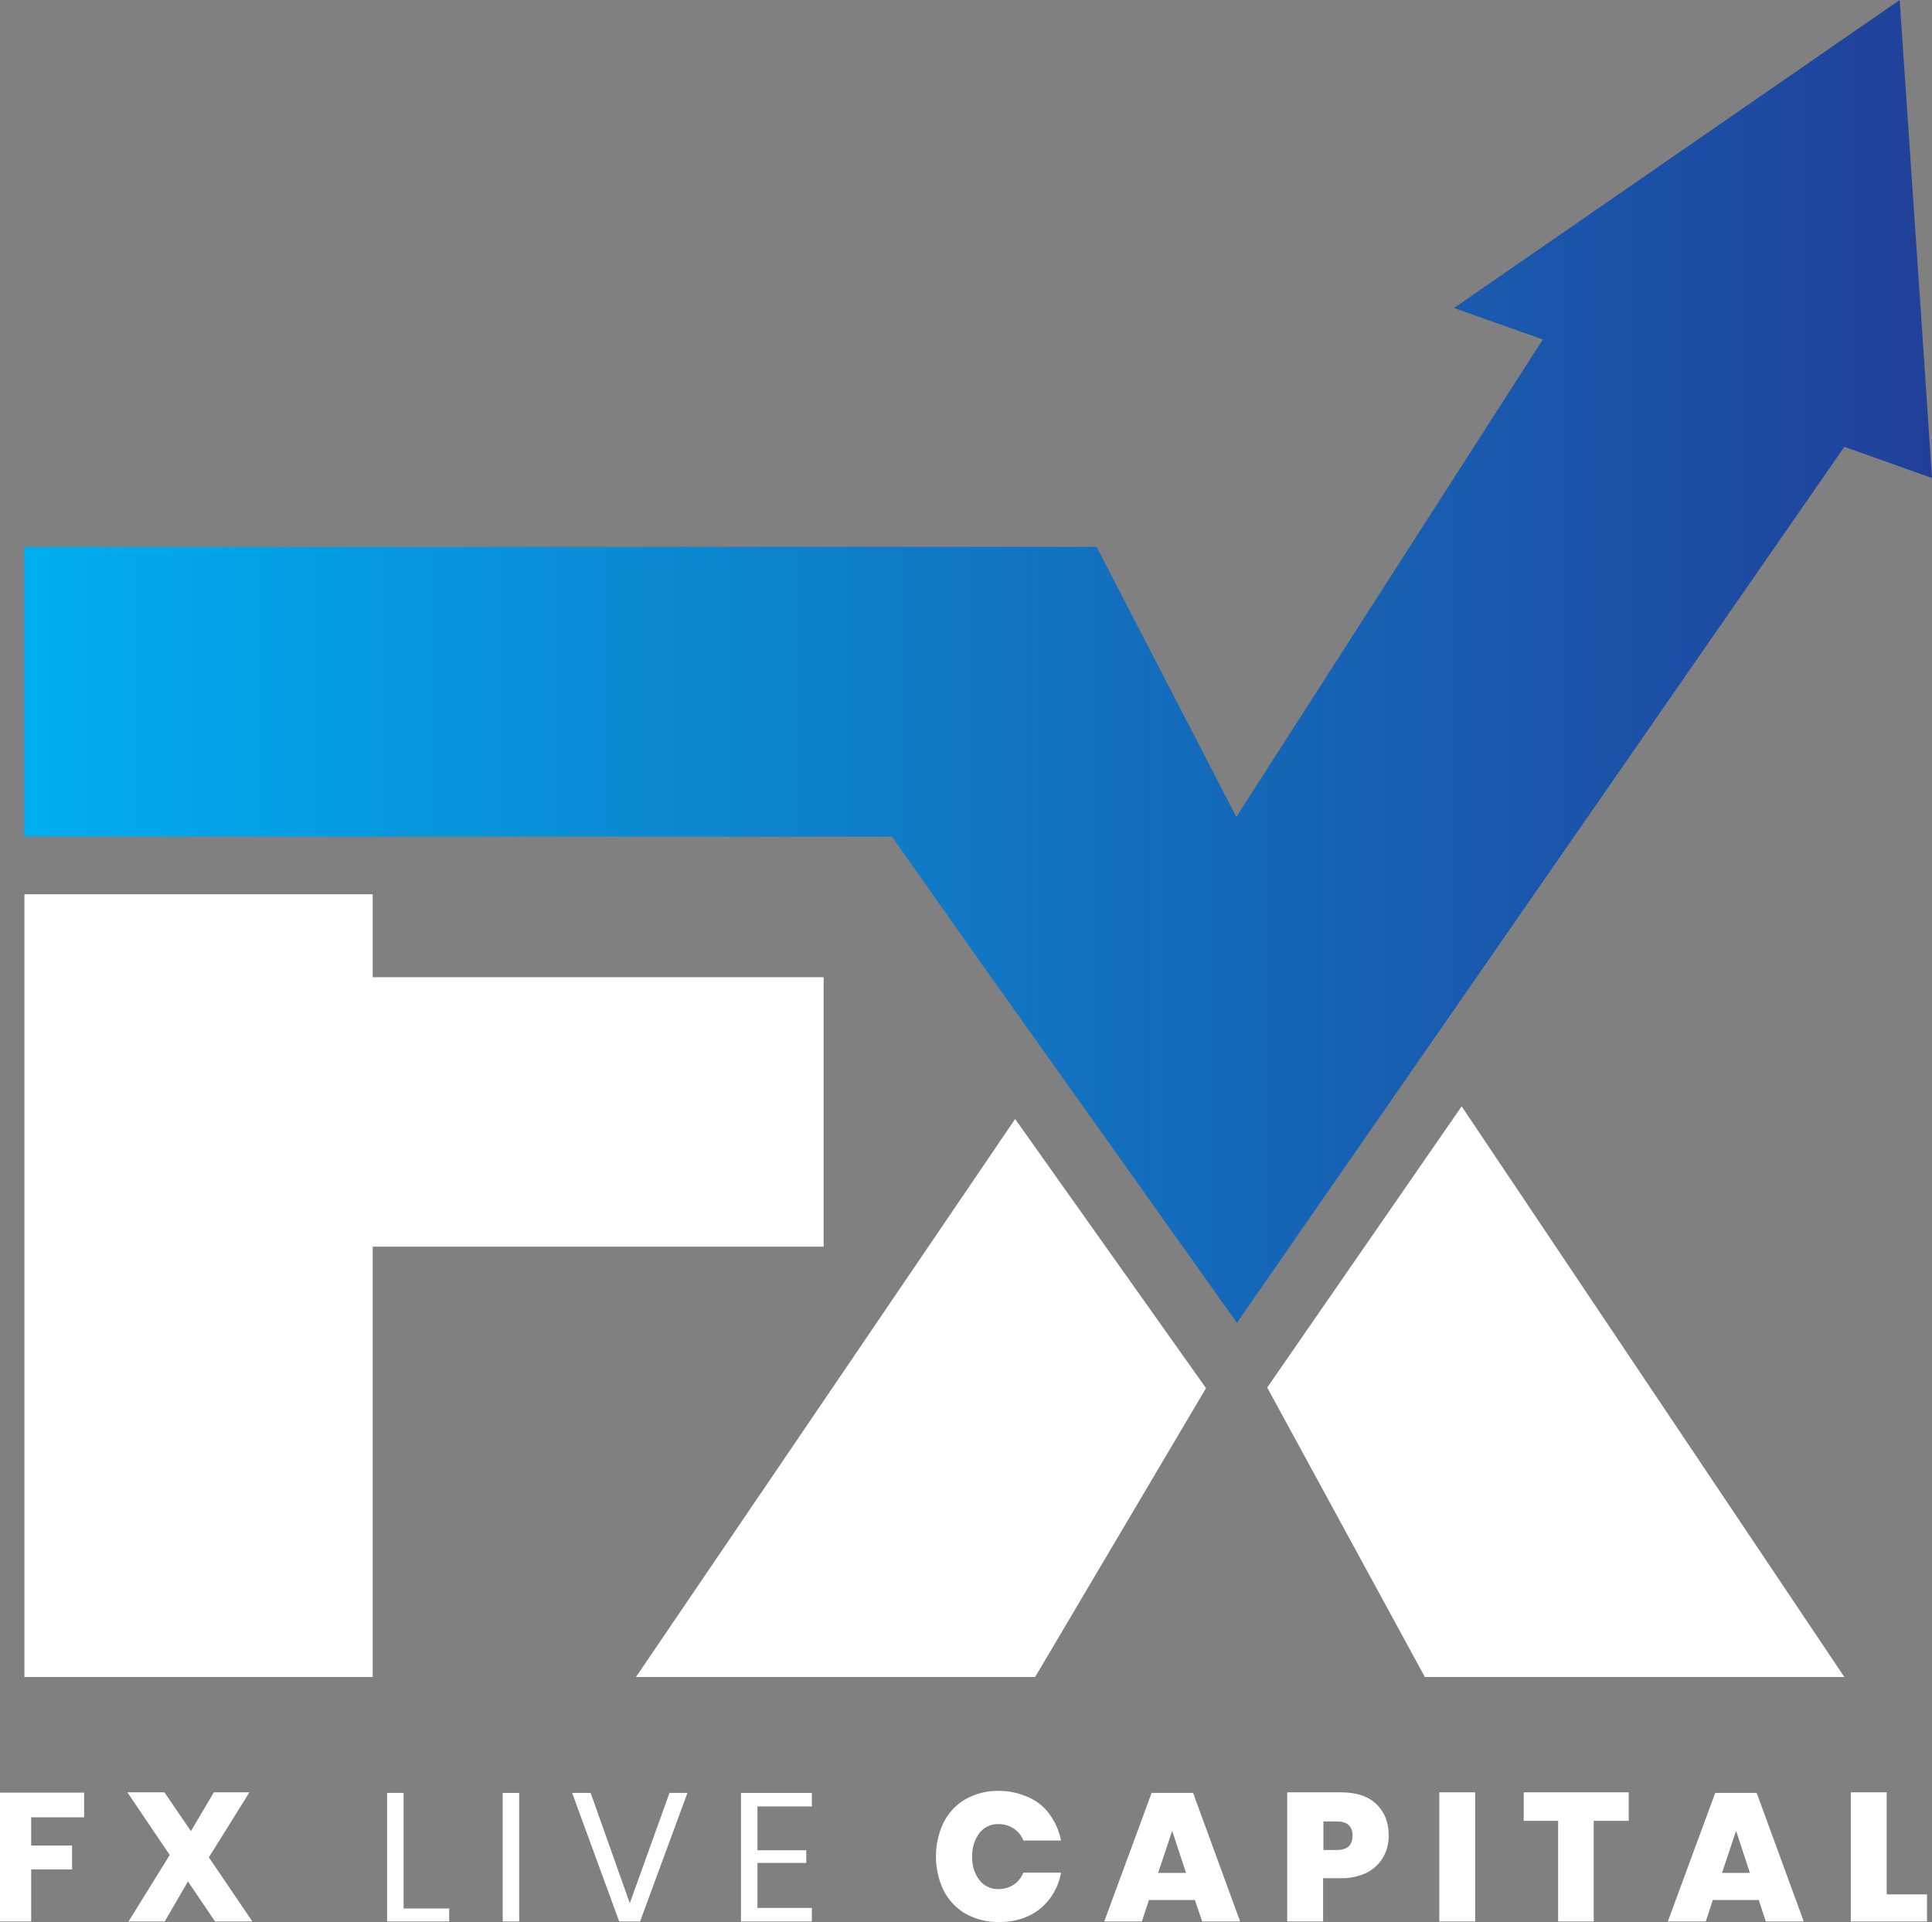
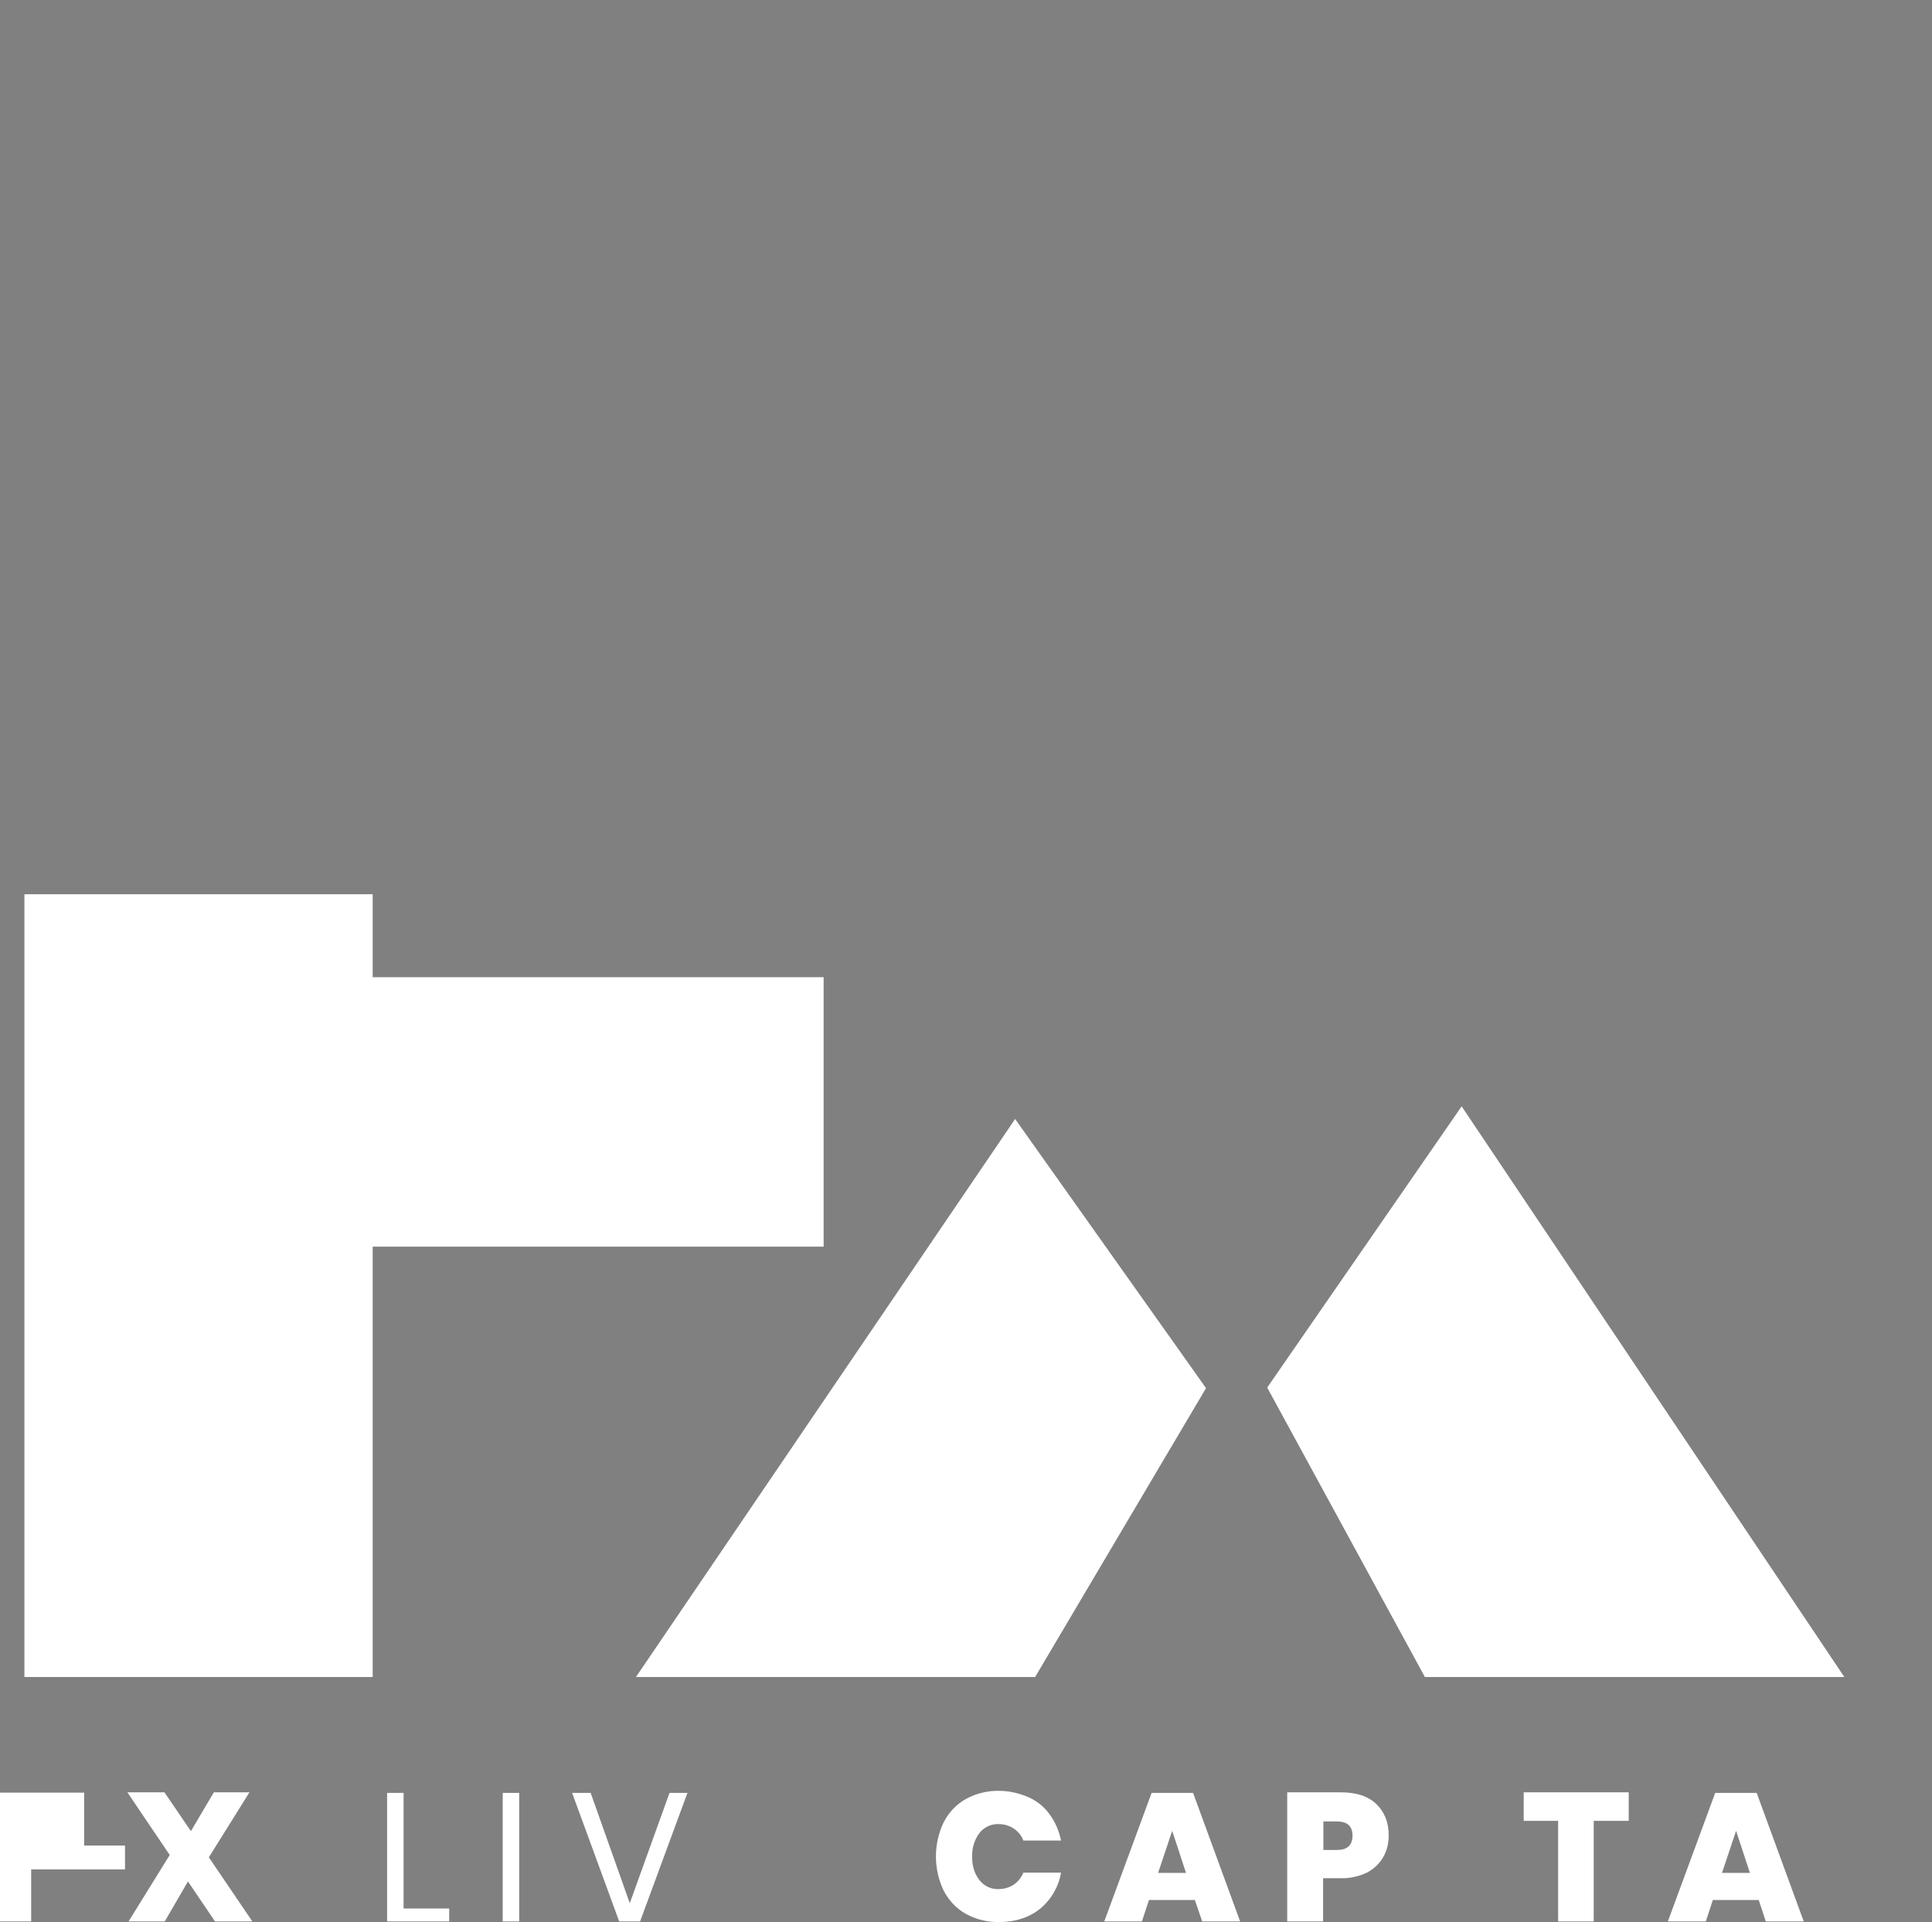
<svg xmlns="http://www.w3.org/2000/svg" version="1.1" id="Layer_1" x="0px" y="0px" viewBox="0 0 656.8 653.5" style="enable-background:new 0 0 656.8 653.5;" xml:space="preserve">
  <rect x="0" y="0" width="656.8" height="653.5" fill="#808080" stroke="none" />
  <style type="text/css">
	.st0{fill:#FFFFFF;}
	.st1{fill:url(#SVGID_1_);}
</style>
  <g id="Capa_2">
    <g id="Layer_5">
-       <path class="st0" d="M28.6,609.4v8.4h-18v9.6h13.9v8.1H10.6v17.7H0v-43.8H28.6z" />
+       <path class="st0" d="M28.6,609.4v8.4v9.6h13.9v8.1H10.6v17.7H0v-43.8H28.6z" />
      <path class="st0" d="M73.1,653.2l-9.2-13.6l-7.9,13.6H43.7l14-22.6l-14.4-21.3h12.6l9,13.2l7.8-13.2h12.1l-13.8,22.1l14.8,21.8    H73.1z" />
      <path class="st0" d="M137.2,648.8h15.5v4.4h-21.1v-43.7h5.6V648.8z" />
      <path class="st0" d="M176.5,609.5v43.7h-5.6v-43.7H176.5z" />
      <path class="st0" d="M200.8,609.5l13.3,37.5l13.5-37.5h6.1l-16.1,43.7h-7.1l-16-43.7L200.8,609.5z" />
-       <path class="st0" d="M257.5,614.1V629h16.6v4.3h-16.6v15.3H276v4.6h-24.1v-43.7H276v4.6L257.5,614.1z" />
      <path class="st0" d="M349.7,611c2.9,1.3,5.4,3.3,7.2,5.9c1.9,2.6,3.2,5.7,3.8,8.8h-12.8c-0.6-1.7-1.8-3.1-3.3-4.1    c-1.5-1-3.3-1.5-5.1-1.5c-2.5-0.1-4.9,1-6.5,3c-1.7,2.3-2.6,5.1-2.5,8c-0.1,2.9,0.7,5.8,2.5,8.1c1.6,2,4,3.1,6.5,3    c1.8,0,3.6-0.5,5.1-1.5c1.5-1,2.6-2.4,3.3-4.1h12.8c-0.8,4.8-3.3,9.1-7,12.2c-3.7,3-8.4,4.6-14,4.6c-4,0.1-7.9-0.9-11.4-2.8    c-3.2-1.8-5.8-4.6-7.5-7.9c-3.5-7.3-3.5-15.9,0-23.2c1.7-3.3,4.3-6.1,7.5-7.9c3.5-1.9,7.4-2.9,11.4-2.8    C343.1,608.8,346.5,609.6,349.7,611z" />
      <path class="st0" d="M406.2,645.9h-15.6l-2.4,7.3h-12.8l16.1-43.7h14.1l16,43.7h-12.9L406.2,645.9z M403.2,636.7l-4.7-14.3    l-4.8,14.3H403.2z" />
      <path class="st0" d="M449.8,638.5v14.7h-12.2v-43.9h18.2c5.3,0,9.3,1.3,12.1,4c2.8,2.7,4.2,6.2,4.2,10.7c0,2.6-0.6,5.2-1.9,7.4    c-1.3,2.2-3.2,4-5.5,5.2c-2.8,1.3-5.8,2-8.9,1.9L449.8,638.5z M459.8,624c0-3.2-1.8-4.8-5.3-4.8h-4.6v9.7h4.6    C458,628.9,459.8,627.3,459.8,624L459.8,624z" />
-       <path class="st0" d="M501.5,609.3v43.9h-12.2v-43.9H501.5z" />
      <path class="st0" d="M553.7,609.3v9.7h-11.9v34.2h-12.1v-34.2H518v-9.7H553.7z" />
      <path class="st0" d="M597.9,645.9h-15.6l-2.4,7.3H567l16.1-43.7h14.1l16,43.7h-12.9L597.9,645.9z M594.9,636.7l-4.7-14.3    l-4.8,14.3H594.9z" />
-       <path class="st0" d="M641.4,644h13.7v9.2h-25.9v-43.9h12.2V644z" />
      <polygon class="st0" points="345.1,380.4 410,471.9 351.9,570.1 216.2,570.1   " />
      <polygon class="st0" points="430.8,471.7 484.4,570.1 627,570.1 496.9,376.1   " />
      <linearGradient id="SVGID_1_" gradientUnits="userSpaceOnUse" x1="8.25" y1="431.135" x2="656.83" y2="431.135" gradientTransform="matrix(1 0 0 -1 0 656)">
        <stop offset="0" style="stop-color:#00AEEF" />
        <stop offset="1" style="stop-color:#21409A" />
      </linearGradient>
-       <polygon class="st1" points="420.5,449.7 332.9,326.5 303.2,284.4 8.2,284.4 8.2,185.9 372.8,185.9 420.3,277.7 524.5,115.4     494.3,104.7 645.8,0 653.1,107.3 653.2,108.9 656.8,162.5 627,151.9   " />
      <polygon class="st0" points="8.3,570.1 126.7,570.1 126.7,423.8 280,423.8 280,332.2 126.7,332.2 126.7,304 8.3,304   " />
    </g>
  </g>
</svg>